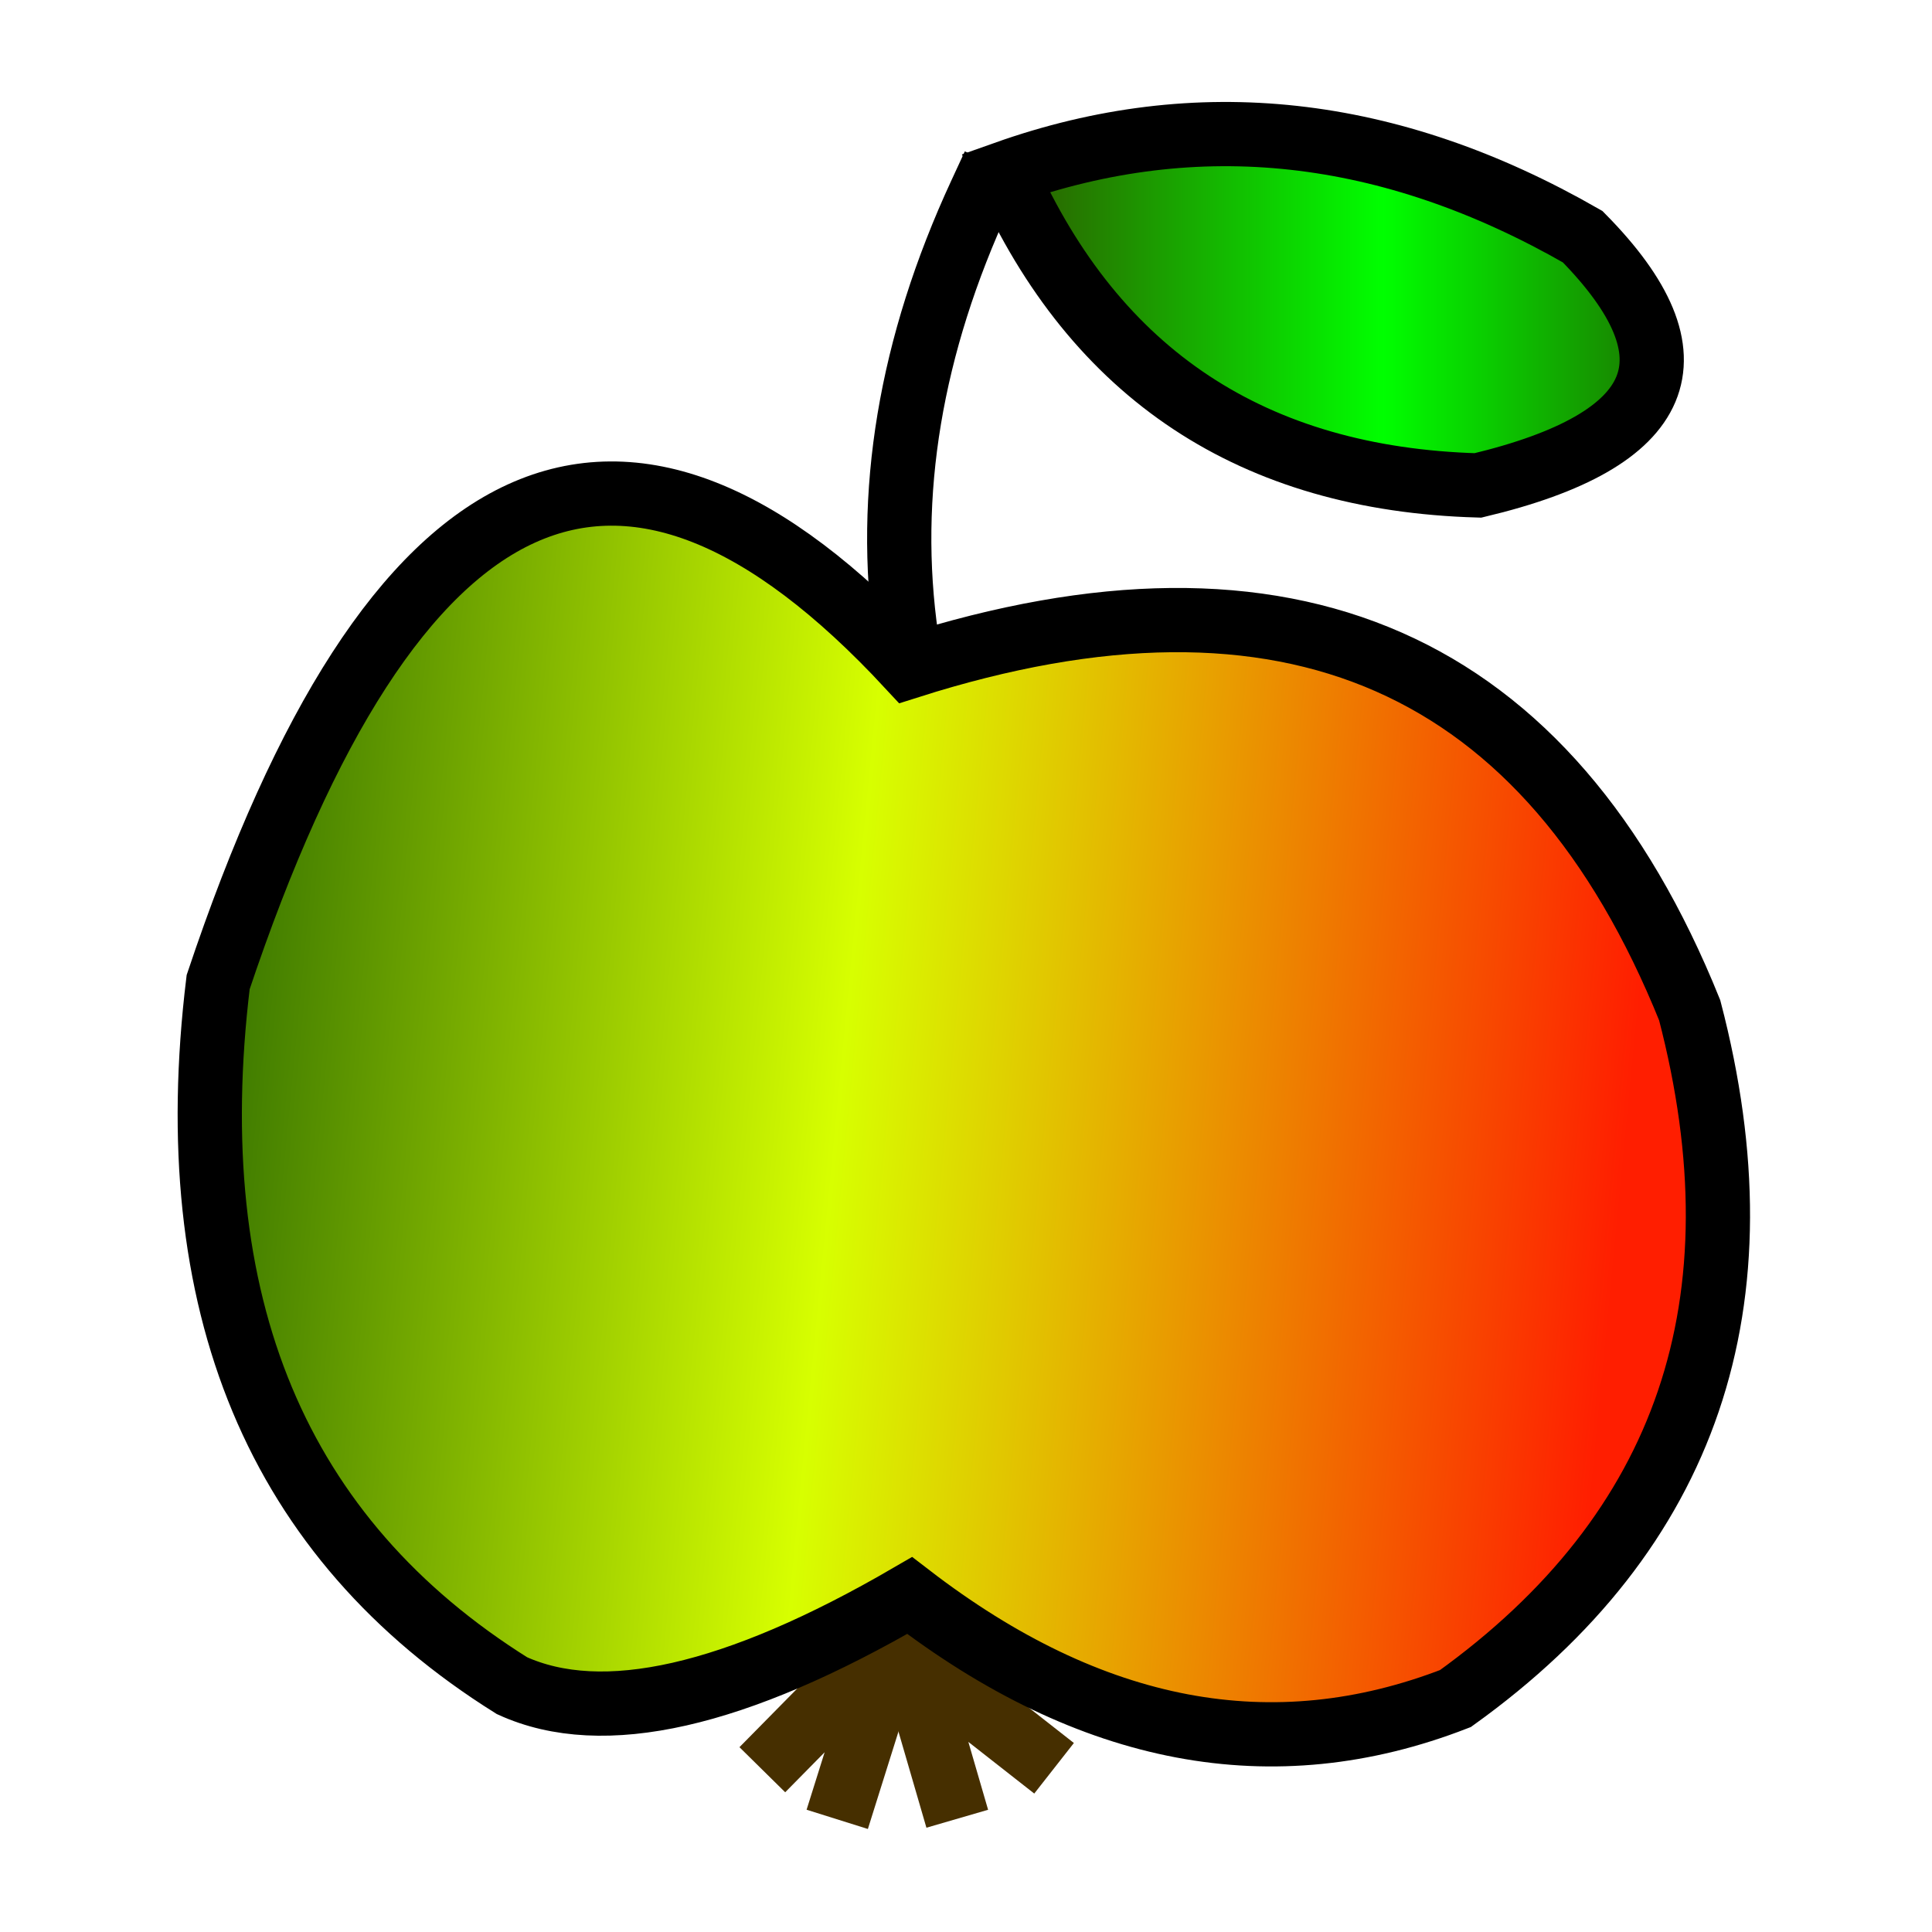
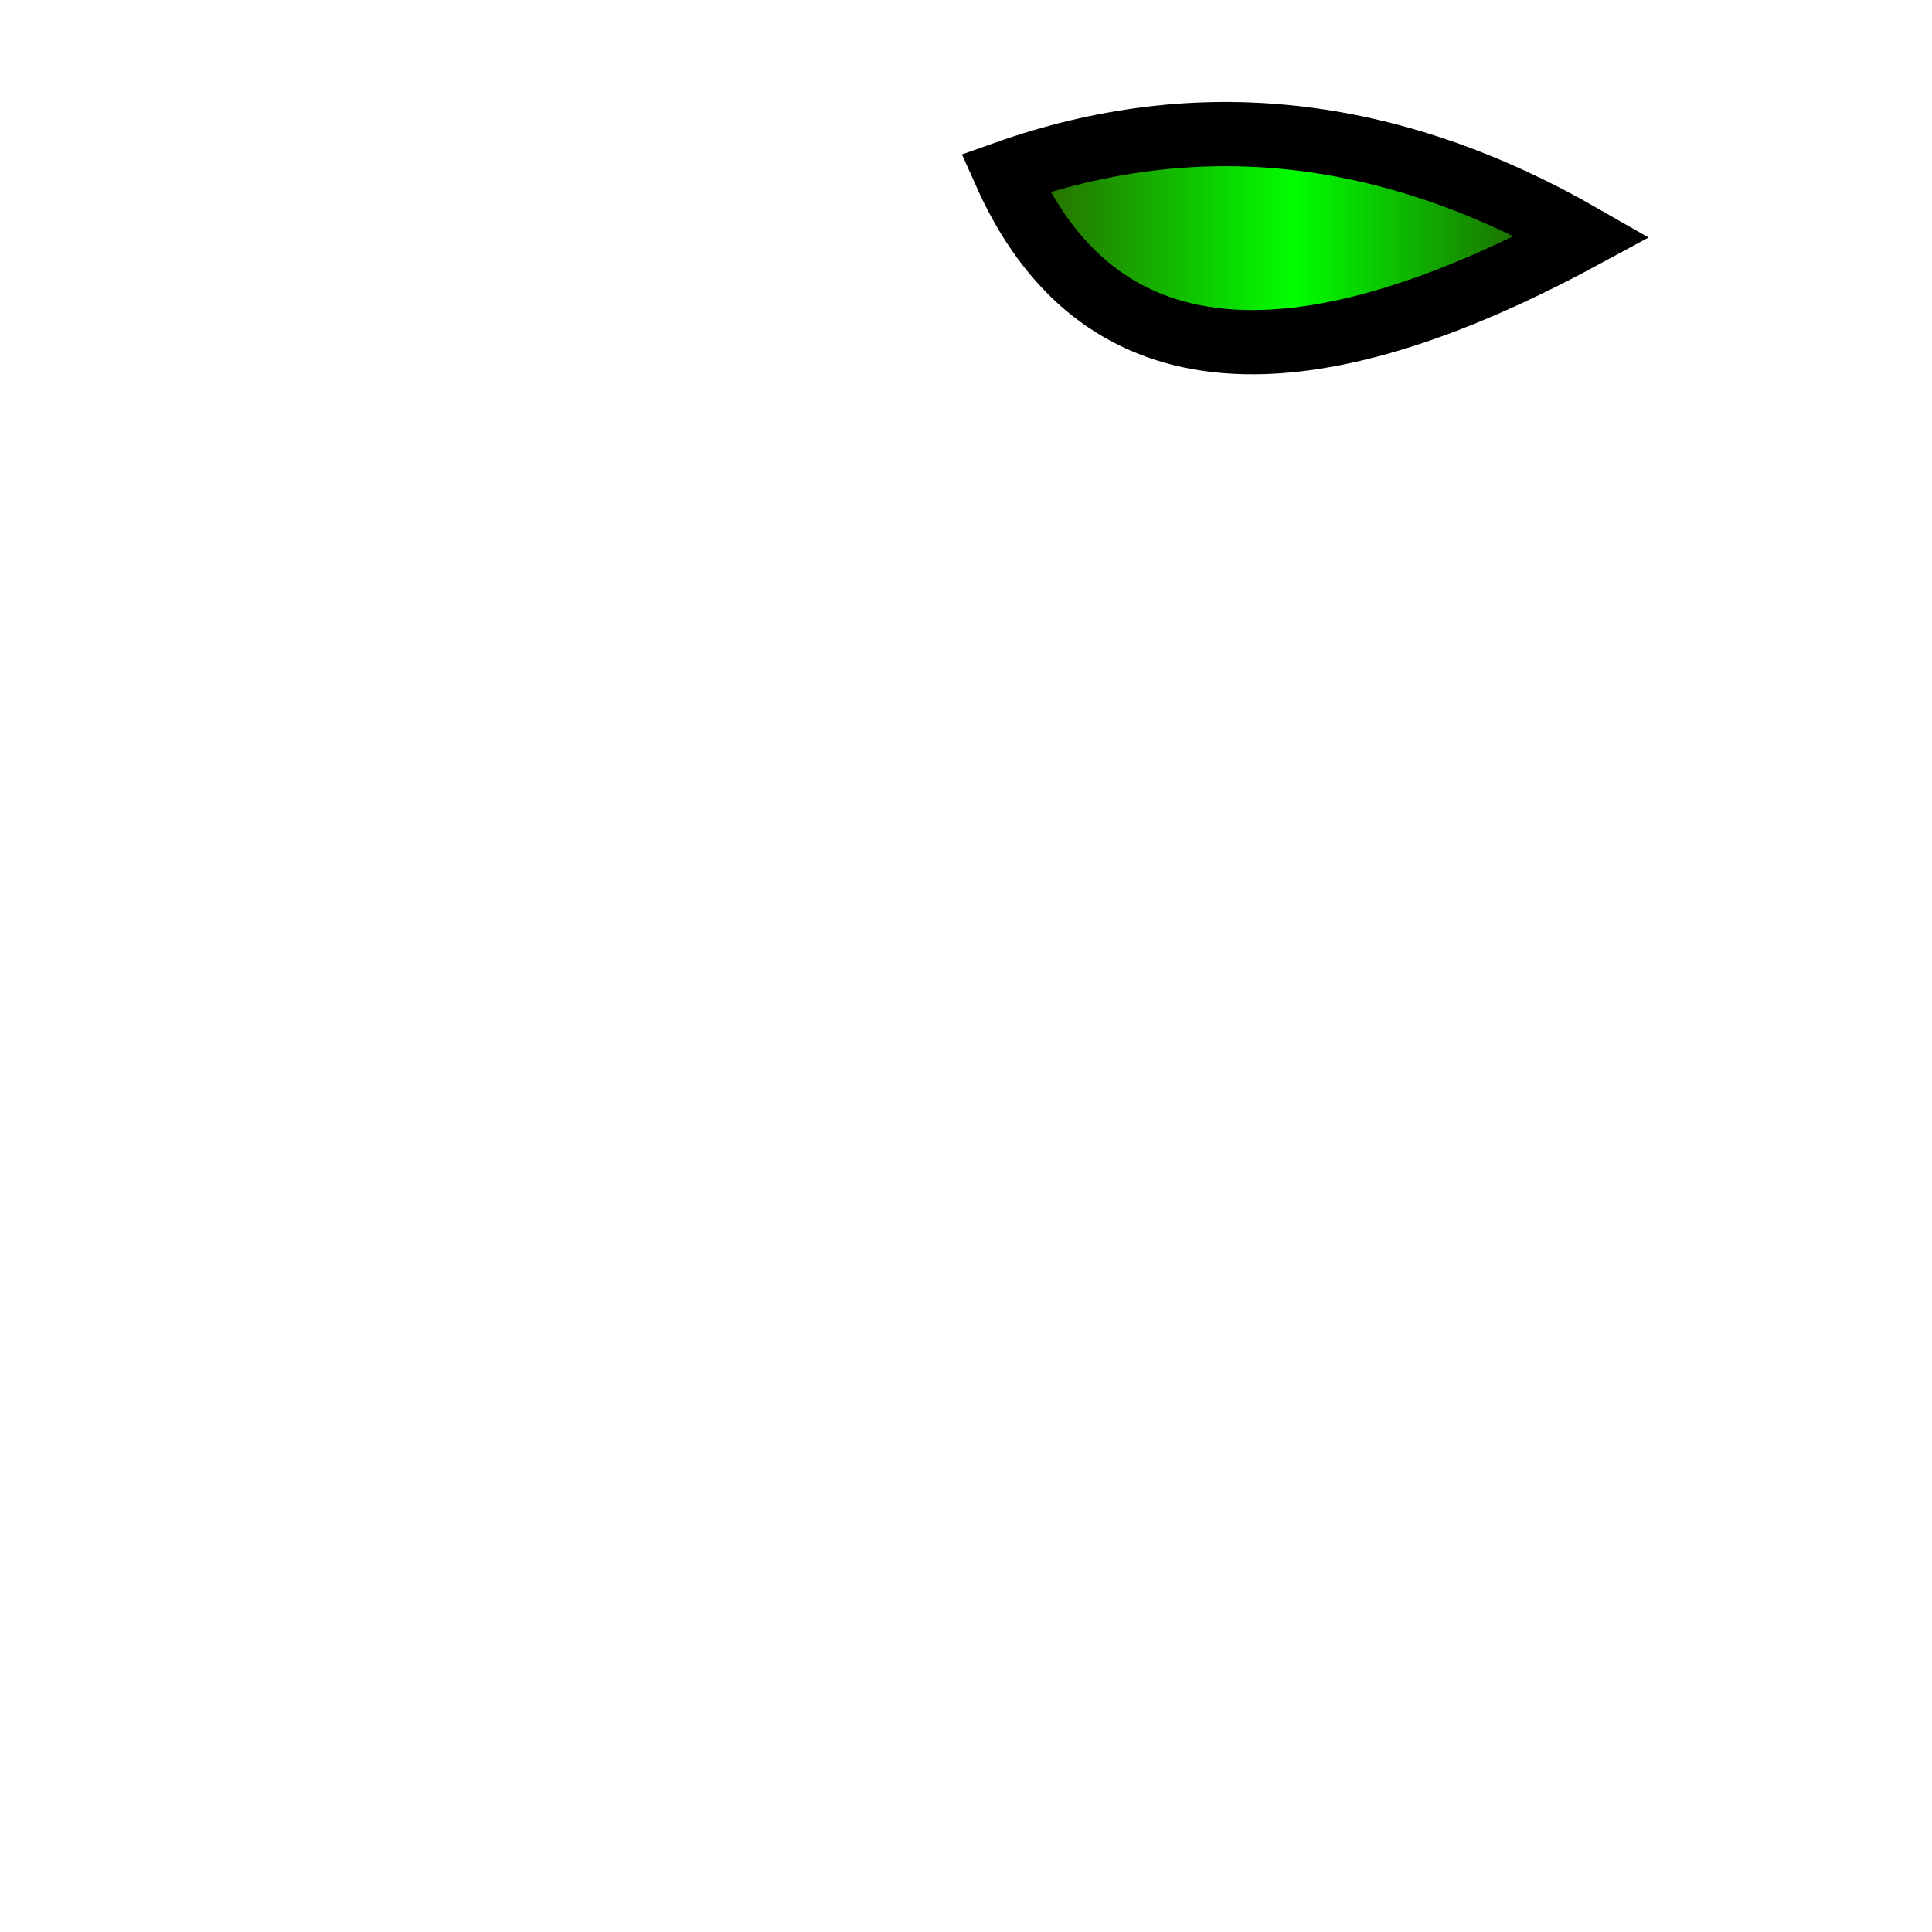
<svg xmlns="http://www.w3.org/2000/svg" version="1.1" x="0%" y="0%" width="100%" height="100%" viewBox="0 0 24.0 24.0" enable-background="new 0 0 24.0 24.0" xml:space="preserve">
  <defs>
    <linearGradient id="fillGrad16" x1="2.499%" y1="52.320%" x2="89.287%" y2="60.437%">
      <stop offset="0.000%" style="stop-color:rgb(56,117,0);stop-opacity:1.000" />
      <stop offset="44.745%" style="stop-color:rgb(215,255,0);stop-opacity:1.000" />
      <stop offset="100.000%" style="stop-color:rgb(255,30,0);stop-opacity:1.000" />
    </linearGradient>
    <linearGradient id="fillGrad21" x1="0.000%" y1="50.000%" x2="100.000%" y2="50.000%">
      <stop offset="0.000%" style="stop-color:rgb(46,90,0);stop-opacity:1.000" />
      <stop offset="50.000%" style="stop-color:rgb(0,255,0);stop-opacity:1.000" />
      <stop offset="100.000%" style="stop-color:rgb(37,70,0);stop-opacity:1.000" />
    </linearGradient>
  </defs>
-   <path fill="#FFFFFF" stroke="#462F00" fill-opacity="0.000" stroke-opacity="1.000" fill-rule="nonzero" stroke-width="0.798" stroke-linejoin="miter" stroke-linecap="square" d="M12.78,21.72L11.30,20.56L11.78,22.21" />
-   <path fill="#FFFFFF" stroke="#462F00" fill-opacity="0.000" stroke-opacity="1.000" fill-rule="nonzero" stroke-width="0.798" stroke-linejoin="miter" stroke-linecap="square" d="M9.75,21.70L11.12,20.31L10.52,22.22" />
-   <path transform="rotate(-0.00 11.97 13.84)" fill="url(#fillGrad16)" stroke="#000000" fill-opacity="1.0" stroke-opacity="1.000" fill-rule="nonzero" stroke-width="0.798" stroke-linejoin="miter" stroke-linecap="square" d="M11.30,19.82Q8.05,21.71,6.36,20.94Q1.98,18.20,2.71,12.20Q5.95,2.52,11.29,8.28Q18.36,6.03,20.99,12.55Q22.41,17.99,18.08,21.10Q14.68,22.42,11.30,19.82z" />
-   <path transform="rotate(-0.00 16.50 3.85)" fill="url(#fillGrad21)" stroke="#000000" fill-opacity="1.0" stroke-opacity="1.000" fill-rule="nonzero" stroke-width="0.798" stroke-linejoin="miter" stroke-linecap="square" d="M12.49,2.15Q16.07,0.88,19.66,2.94Q21.88,5.19,18.36,6.03Q14.17,5.91,12.49,2.15z" />
-   <path fill="#FFFFFF" stroke="#000000" fill-opacity="0.000" stroke-opacity="1.000" fill-rule="nonzero" stroke-width="0.798" stroke-linejoin="miter" stroke-linecap="square" d="M11.26,7.93Q10.87,5.24,12.18,2.41" />
+   <path transform="rotate(-0.00 16.50 3.85)" fill="url(#fillGrad21)" stroke="#000000" fill-opacity="1.0" stroke-opacity="1.000" fill-rule="nonzero" stroke-width="0.798" stroke-linejoin="miter" stroke-linecap="square" d="M12.49,2.15Q16.07,0.88,19.66,2.94Q14.17,5.91,12.49,2.15z" />
</svg>